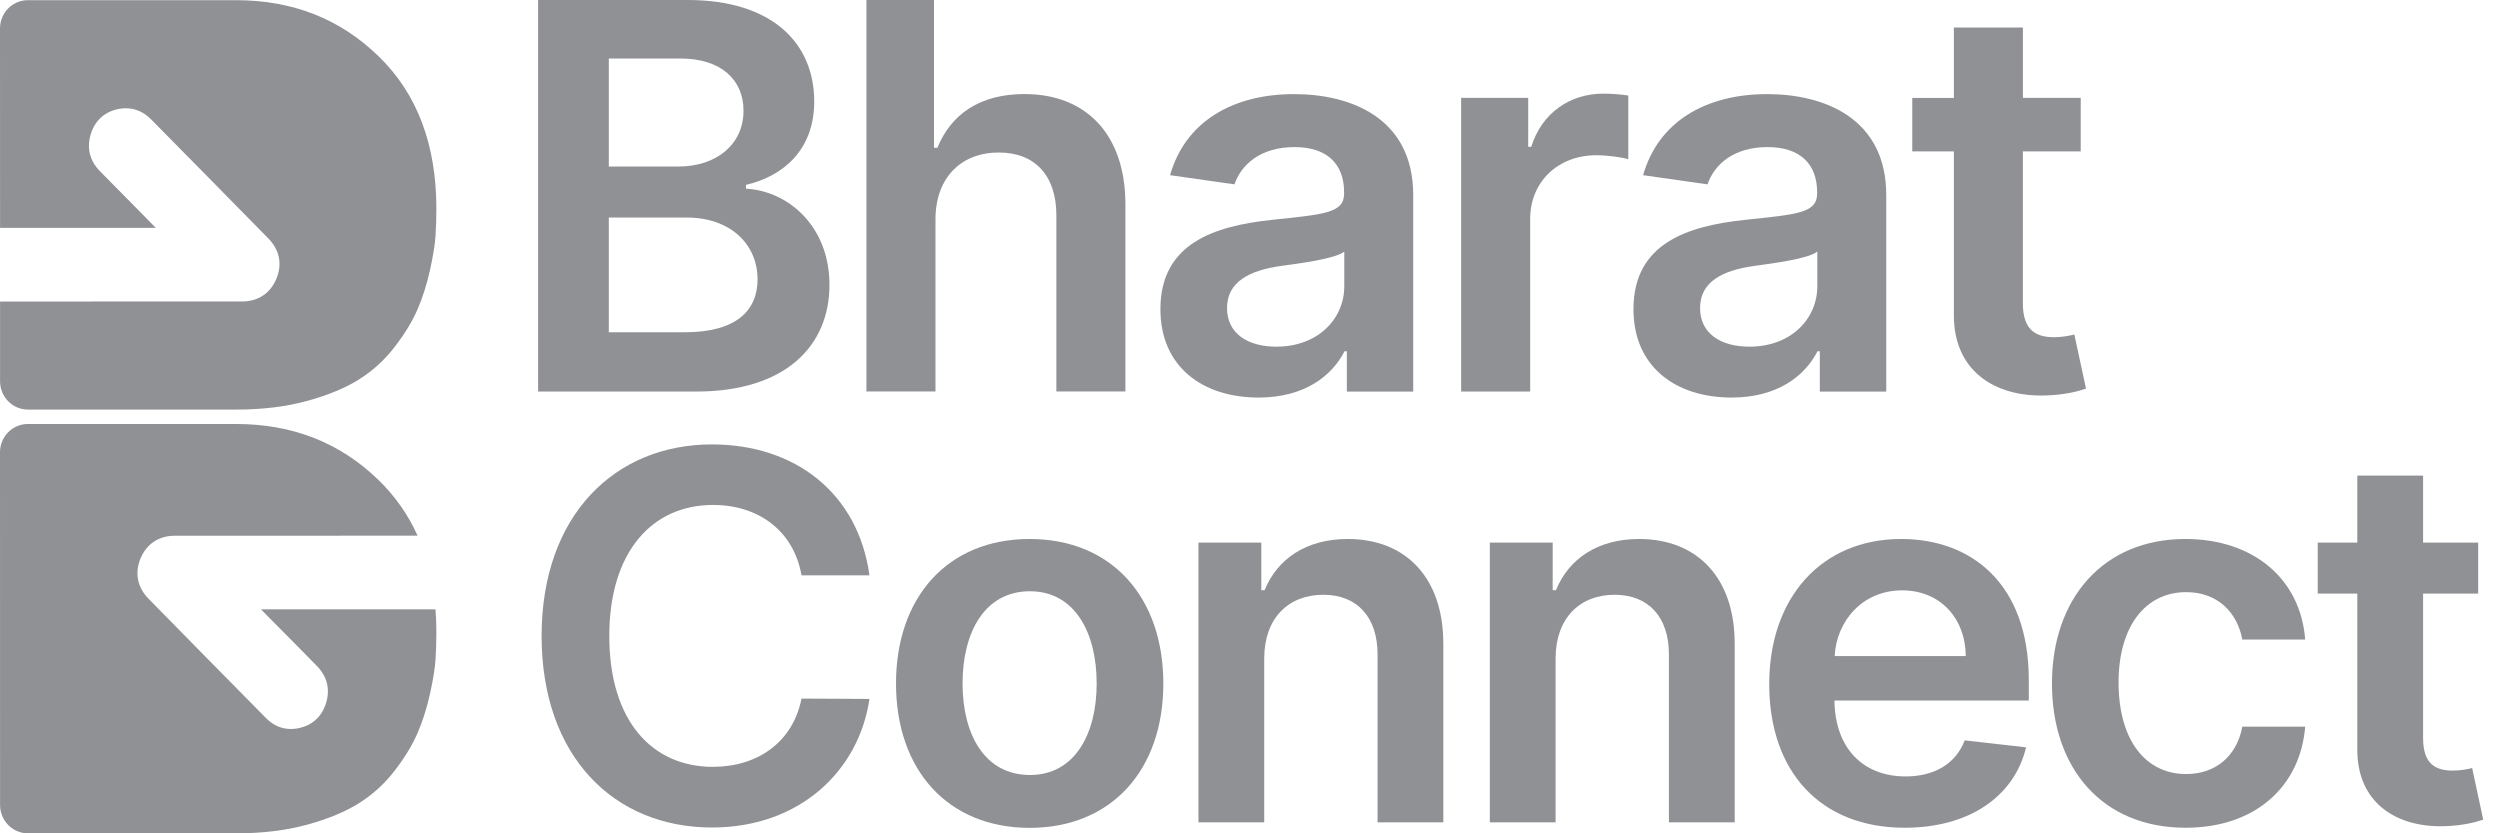
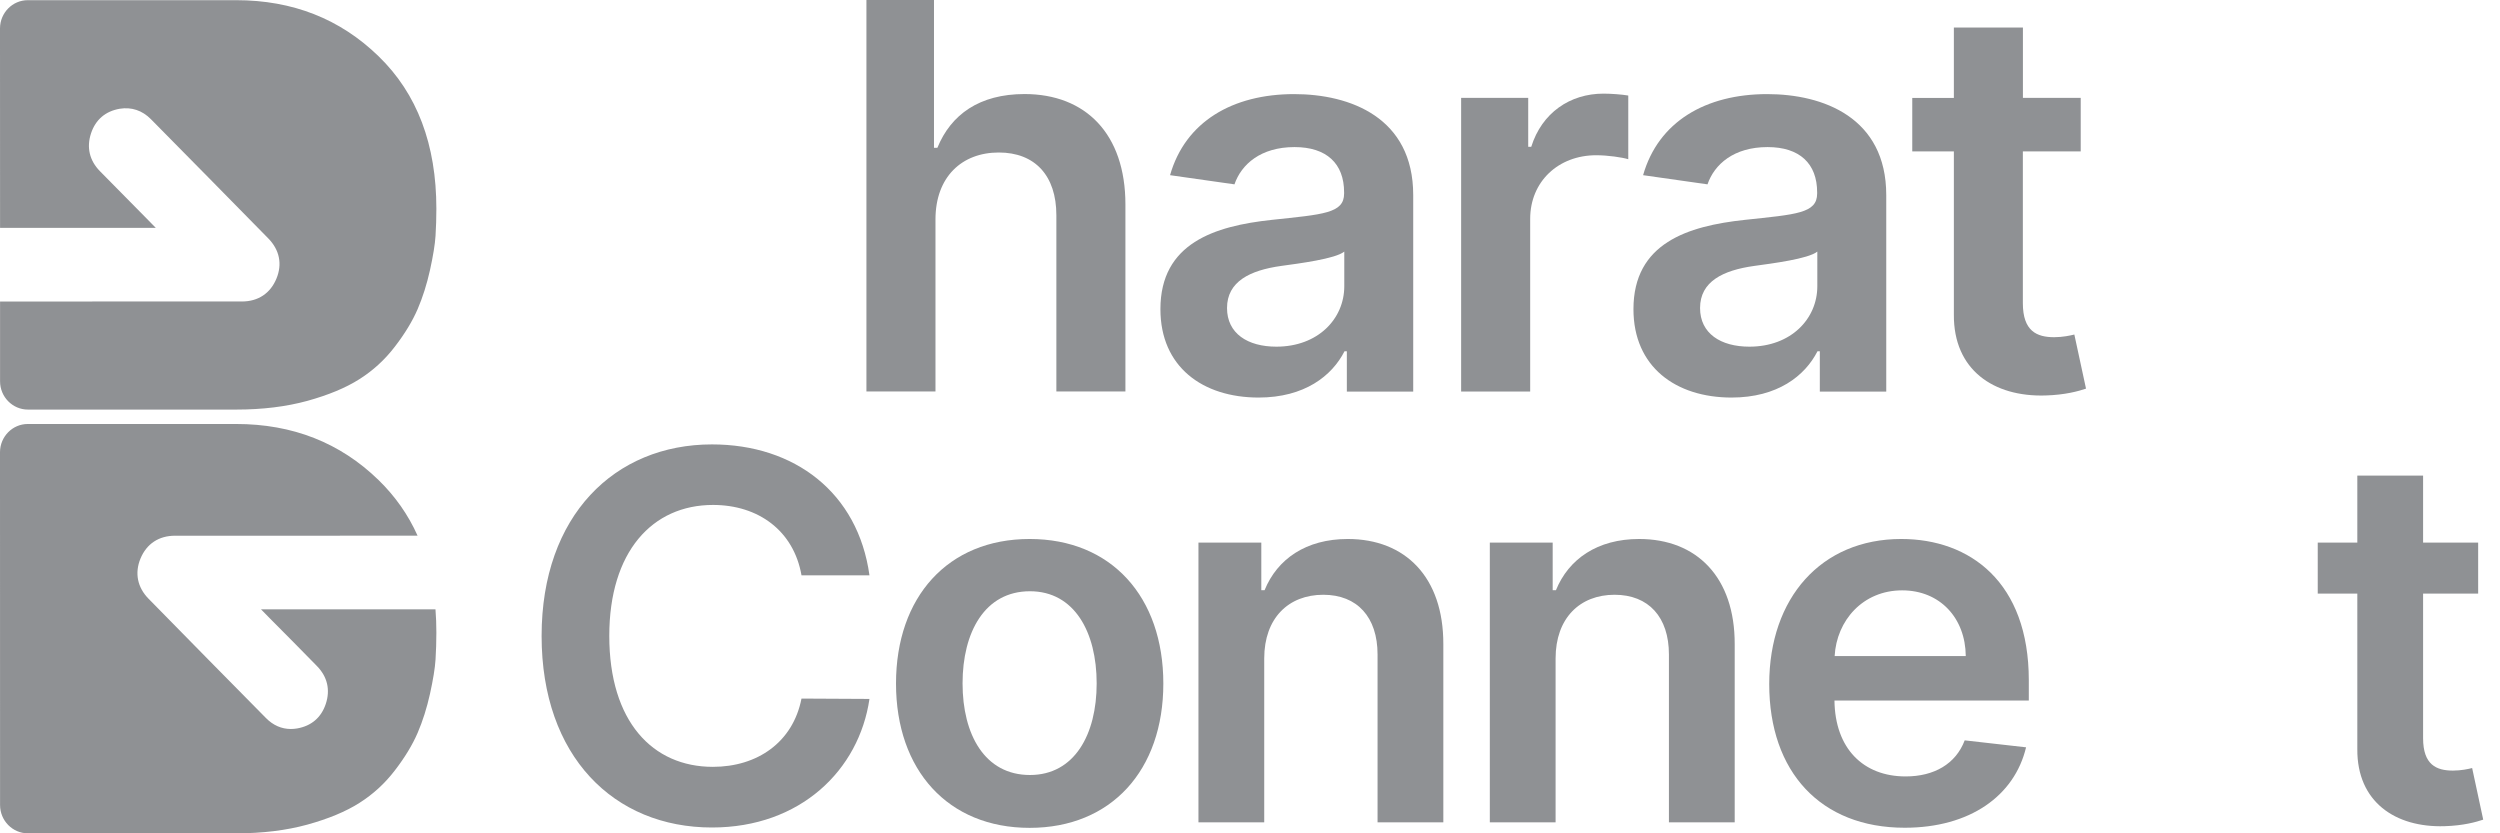
<svg xmlns="http://www.w3.org/2000/svg" width="42" height="14" viewBox="0 0 42 14" fill="none">
  <path d="M7.331 3.508C7.331 3.663 7.326 3.815 7.317 3.961C7.308 4.107 7.276 4.299 7.224 4.537C7.171 4.775 7.102 4.994 7.016 5.194C6.93 5.393 6.803 5.604 6.635 5.822C6.468 6.041 6.269 6.224 6.038 6.37C5.809 6.516 5.516 6.637 5.162 6.735C4.807 6.832 4.41 6.881 3.969 6.881H0.469C0.211 6.881 0.001 6.668 0.001 6.406V5.066H0.003C0.544 5.066 1.224 5.066 1.938 5.065H4.064C4.337 5.065 4.542 4.928 4.644 4.681C4.745 4.438 4.697 4.199 4.508 4.006C3.84 3.324 3.164 2.64 2.535 2.002C2.39 1.855 2.209 1.795 2.012 1.827C1.772 1.868 1.606 2.01 1.53 2.238C1.451 2.476 1.503 2.697 1.68 2.877C1.938 3.14 2.198 3.404 2.469 3.677L2.617 3.828H0.001L0 0.477C0.001 0.215 0.21 0.003 0.467 0.003H3.967C4.916 0.003 5.714 0.317 6.36 0.945C7.008 1.573 7.331 2.427 7.331 3.508Z" fill="#8F9194" />
  <path d="M7.331 10.627C7.331 10.782 7.326 10.934 7.317 11.08C7.308 11.226 7.276 11.418 7.224 11.656C7.171 11.894 7.102 12.113 7.016 12.313C6.93 12.512 6.803 12.723 6.635 12.941C6.468 13.16 6.269 13.343 6.038 13.489C5.809 13.635 5.516 13.756 5.162 13.854C4.807 13.951 4.41 14 3.969 14H0.469C0.211 14 0.001 13.787 0.001 13.524L0 7.597C0.001 7.335 0.21 7.123 0.467 7.123H3.967C4.916 7.123 5.714 7.437 6.36 8.065C6.637 8.335 6.857 8.646 7.015 8.999C6.522 8.999 5.912 8.999 5.267 9H2.941C2.668 9 2.463 9.136 2.36 9.384C2.26 9.627 2.308 9.868 2.496 10.059C3.159 10.736 3.836 11.423 4.468 12.063C4.588 12.185 4.73 12.247 4.886 12.247C4.921 12.247 4.955 12.244 4.991 12.238C5.23 12.197 5.397 12.055 5.473 11.826C5.552 11.589 5.5 11.368 5.323 11.188C5.065 10.924 4.805 10.661 4.532 10.387L4.385 10.237H7.316C7.326 10.362 7.331 10.493 7.331 10.627Z" fill="#8F9194" />
-   <path d="M9.04 0H11.552C12.974 0 13.679 0.725 13.679 1.706C13.679 2.506 13.173 2.956 12.532 3.106V3.17C13.231 3.206 13.935 3.791 13.935 4.785C13.935 5.81 13.199 6.578 11.696 6.578H9.04V0ZM11.404 2.797C12.022 2.797 12.491 2.437 12.491 1.859C12.491 1.352 12.128 0.983 11.43 0.983H10.228V2.798H11.404V2.797ZM11.507 5.582C12.369 5.582 12.727 5.216 12.727 4.693C12.727 4.105 12.272 3.655 11.539 3.655H10.228V5.582H11.507Z" fill="#8F9194" />
  <path d="M15.717 6.577H14.556V0H15.691V2.483H15.748C15.976 1.923 16.456 1.58 17.212 1.58C18.235 1.58 18.907 2.245 18.907 3.436V6.577H17.747V3.616C17.747 2.951 17.388 2.562 16.78 2.562C16.158 2.562 15.716 2.973 15.716 3.687V6.577H15.717Z" fill="#8F9194" />
  <path d="M19.495 5.194C19.495 4.083 20.409 3.797 21.364 3.694C22.232 3.601 22.581 3.585 22.581 3.251V3.232C22.581 2.747 22.286 2.471 21.748 2.471C21.181 2.471 20.855 2.76 20.739 3.097L19.657 2.943C19.913 2.044 20.708 1.581 21.742 1.581C22.681 1.581 23.742 1.973 23.742 3.277V6.579H22.627V5.901H22.588C22.377 6.315 21.916 6.679 21.143 6.679C20.203 6.678 19.495 6.163 19.495 5.194ZM22.584 4.808V4.227C22.433 4.349 21.825 4.426 21.521 4.468C21.002 4.541 20.614 4.728 20.614 5.175C20.614 5.602 20.96 5.824 21.443 5.824C22.142 5.824 22.584 5.357 22.584 4.808Z" fill="#8F9194" />
  <path d="M25.674 1.644V2.466H25.725C25.904 1.895 26.376 1.573 26.939 1.573C27.067 1.573 27.25 1.587 27.355 1.605V2.675C27.256 2.644 27.012 2.608 26.817 2.608C26.179 2.608 25.707 3.051 25.707 3.677V6.578H24.547V1.644H25.674Z" fill="#8F9194" />
  <path d="M27.442 5.194C27.442 4.083 28.356 3.797 29.311 3.694C30.179 3.601 30.528 3.585 30.528 3.251V3.232C30.528 2.747 30.233 2.471 29.695 2.471C29.128 2.471 28.802 2.76 28.686 3.097L27.604 2.943C27.86 2.044 28.655 1.581 29.689 1.581C30.628 1.581 31.689 1.973 31.689 3.277V6.579H30.573V5.901H30.534C30.323 6.315 29.862 6.679 29.089 6.679C28.151 6.678 27.442 6.163 27.442 5.194ZM30.531 4.808V4.227C30.38 4.349 29.772 4.426 29.468 4.468C28.948 4.541 28.561 4.728 28.561 5.175C28.561 5.602 28.907 5.824 29.39 5.824C30.089 5.824 30.531 5.357 30.531 4.808Z" fill="#8F9194" />
  <path d="M33.984 2.543V5.093C33.984 5.563 34.218 5.665 34.51 5.665C34.654 5.665 34.785 5.636 34.849 5.62L35.045 6.529C34.921 6.571 34.693 6.635 34.363 6.644C33.491 6.67 32.818 6.214 32.825 5.285V2.543H32.126V1.645H32.825V0.462H33.985V1.644H34.956V2.543H33.984Z" fill="#8F9194" />
  <path d="M13.465 9.664C13.333 8.914 12.738 8.483 11.979 8.483C10.957 8.483 10.236 9.27 10.236 10.683C10.236 12.121 10.963 12.883 11.976 12.883C12.724 12.883 13.322 12.47 13.465 11.736L14.607 11.742C14.432 12.938 13.447 13.902 11.961 13.902C10.313 13.902 9.099 12.707 9.099 10.684C9.099 8.659 10.328 7.466 11.961 7.466C13.347 7.466 14.415 8.274 14.607 9.666H13.465V9.664Z" fill="#8F9194" />
  <path d="M15.053 11.484C15.053 10.028 15.925 9.055 17.298 9.055C18.672 9.055 19.544 10.028 19.544 11.484C19.544 12.937 18.672 13.908 17.298 13.908C15.925 13.908 15.053 12.937 15.053 11.484ZM18.424 11.481C18.424 10.621 18.051 9.933 17.303 9.933C16.543 9.933 16.171 10.622 16.171 11.481C16.171 12.34 16.543 13.02 17.303 13.02C18.051 13.02 18.424 12.34 18.424 11.481Z" fill="#8F9194" />
  <path d="M21.239 13.815H20.134V9.116H21.19V9.915H21.245C21.458 9.392 21.941 9.055 22.643 9.055C23.61 9.055 24.251 9.698 24.248 10.823V13.815H23.143V10.995C23.143 10.367 22.801 9.992 22.231 9.992C21.648 9.992 21.239 10.383 21.239 11.062V13.815Z" fill="#8F9194" />
  <path d="M26.134 13.815H25.029V9.116H26.085V9.915H26.14C26.353 9.392 26.836 9.055 27.538 9.055C28.505 9.055 29.146 9.698 29.143 10.823V13.815H28.038V10.995C28.038 10.367 27.696 9.992 27.125 9.992C26.543 9.992 26.134 10.383 26.134 11.062V13.815Z" fill="#8F9194" />
  <path d="M29.723 11.493C29.723 10.043 30.598 9.055 31.941 9.055C33.095 9.055 34.084 9.78 34.084 11.429V11.769H30.819C30.828 12.574 31.302 13.044 32.015 13.044C32.491 13.044 32.856 12.836 33.007 12.438L34.038 12.555C33.843 13.372 33.092 13.906 31.999 13.906C30.587 13.906 29.723 12.968 29.723 11.493ZM33.025 11.022C33.019 10.382 32.591 9.918 31.956 9.918C31.297 9.918 30.855 10.423 30.822 11.022H33.025Z" fill="#8F9194" />
-   <path d="M34.473 11.484C34.473 10.05 35.339 9.055 36.713 9.055C37.856 9.055 38.65 9.725 38.727 10.744H37.671C37.585 10.29 37.259 9.948 36.728 9.948C36.047 9.948 35.592 10.517 35.592 11.465C35.592 12.426 36.038 13.004 36.728 13.004C37.213 13.004 37.576 12.713 37.671 12.208H38.727C38.647 13.205 37.897 13.906 36.719 13.906C35.318 13.907 34.473 12.907 34.473 11.484Z" fill="#8F9194" />
  <path d="M41.633 9.972H40.708V12.402C40.708 12.848 40.931 12.946 41.209 12.946C41.347 12.946 41.471 12.919 41.532 12.903L41.718 13.77C41.599 13.81 41.383 13.871 41.068 13.88C40.239 13.905 39.597 13.47 39.603 12.586V9.973H38.938V9.116H39.603V7.99H40.708V9.116H41.633V9.972Z" fill="#8F9194" />
</svg>